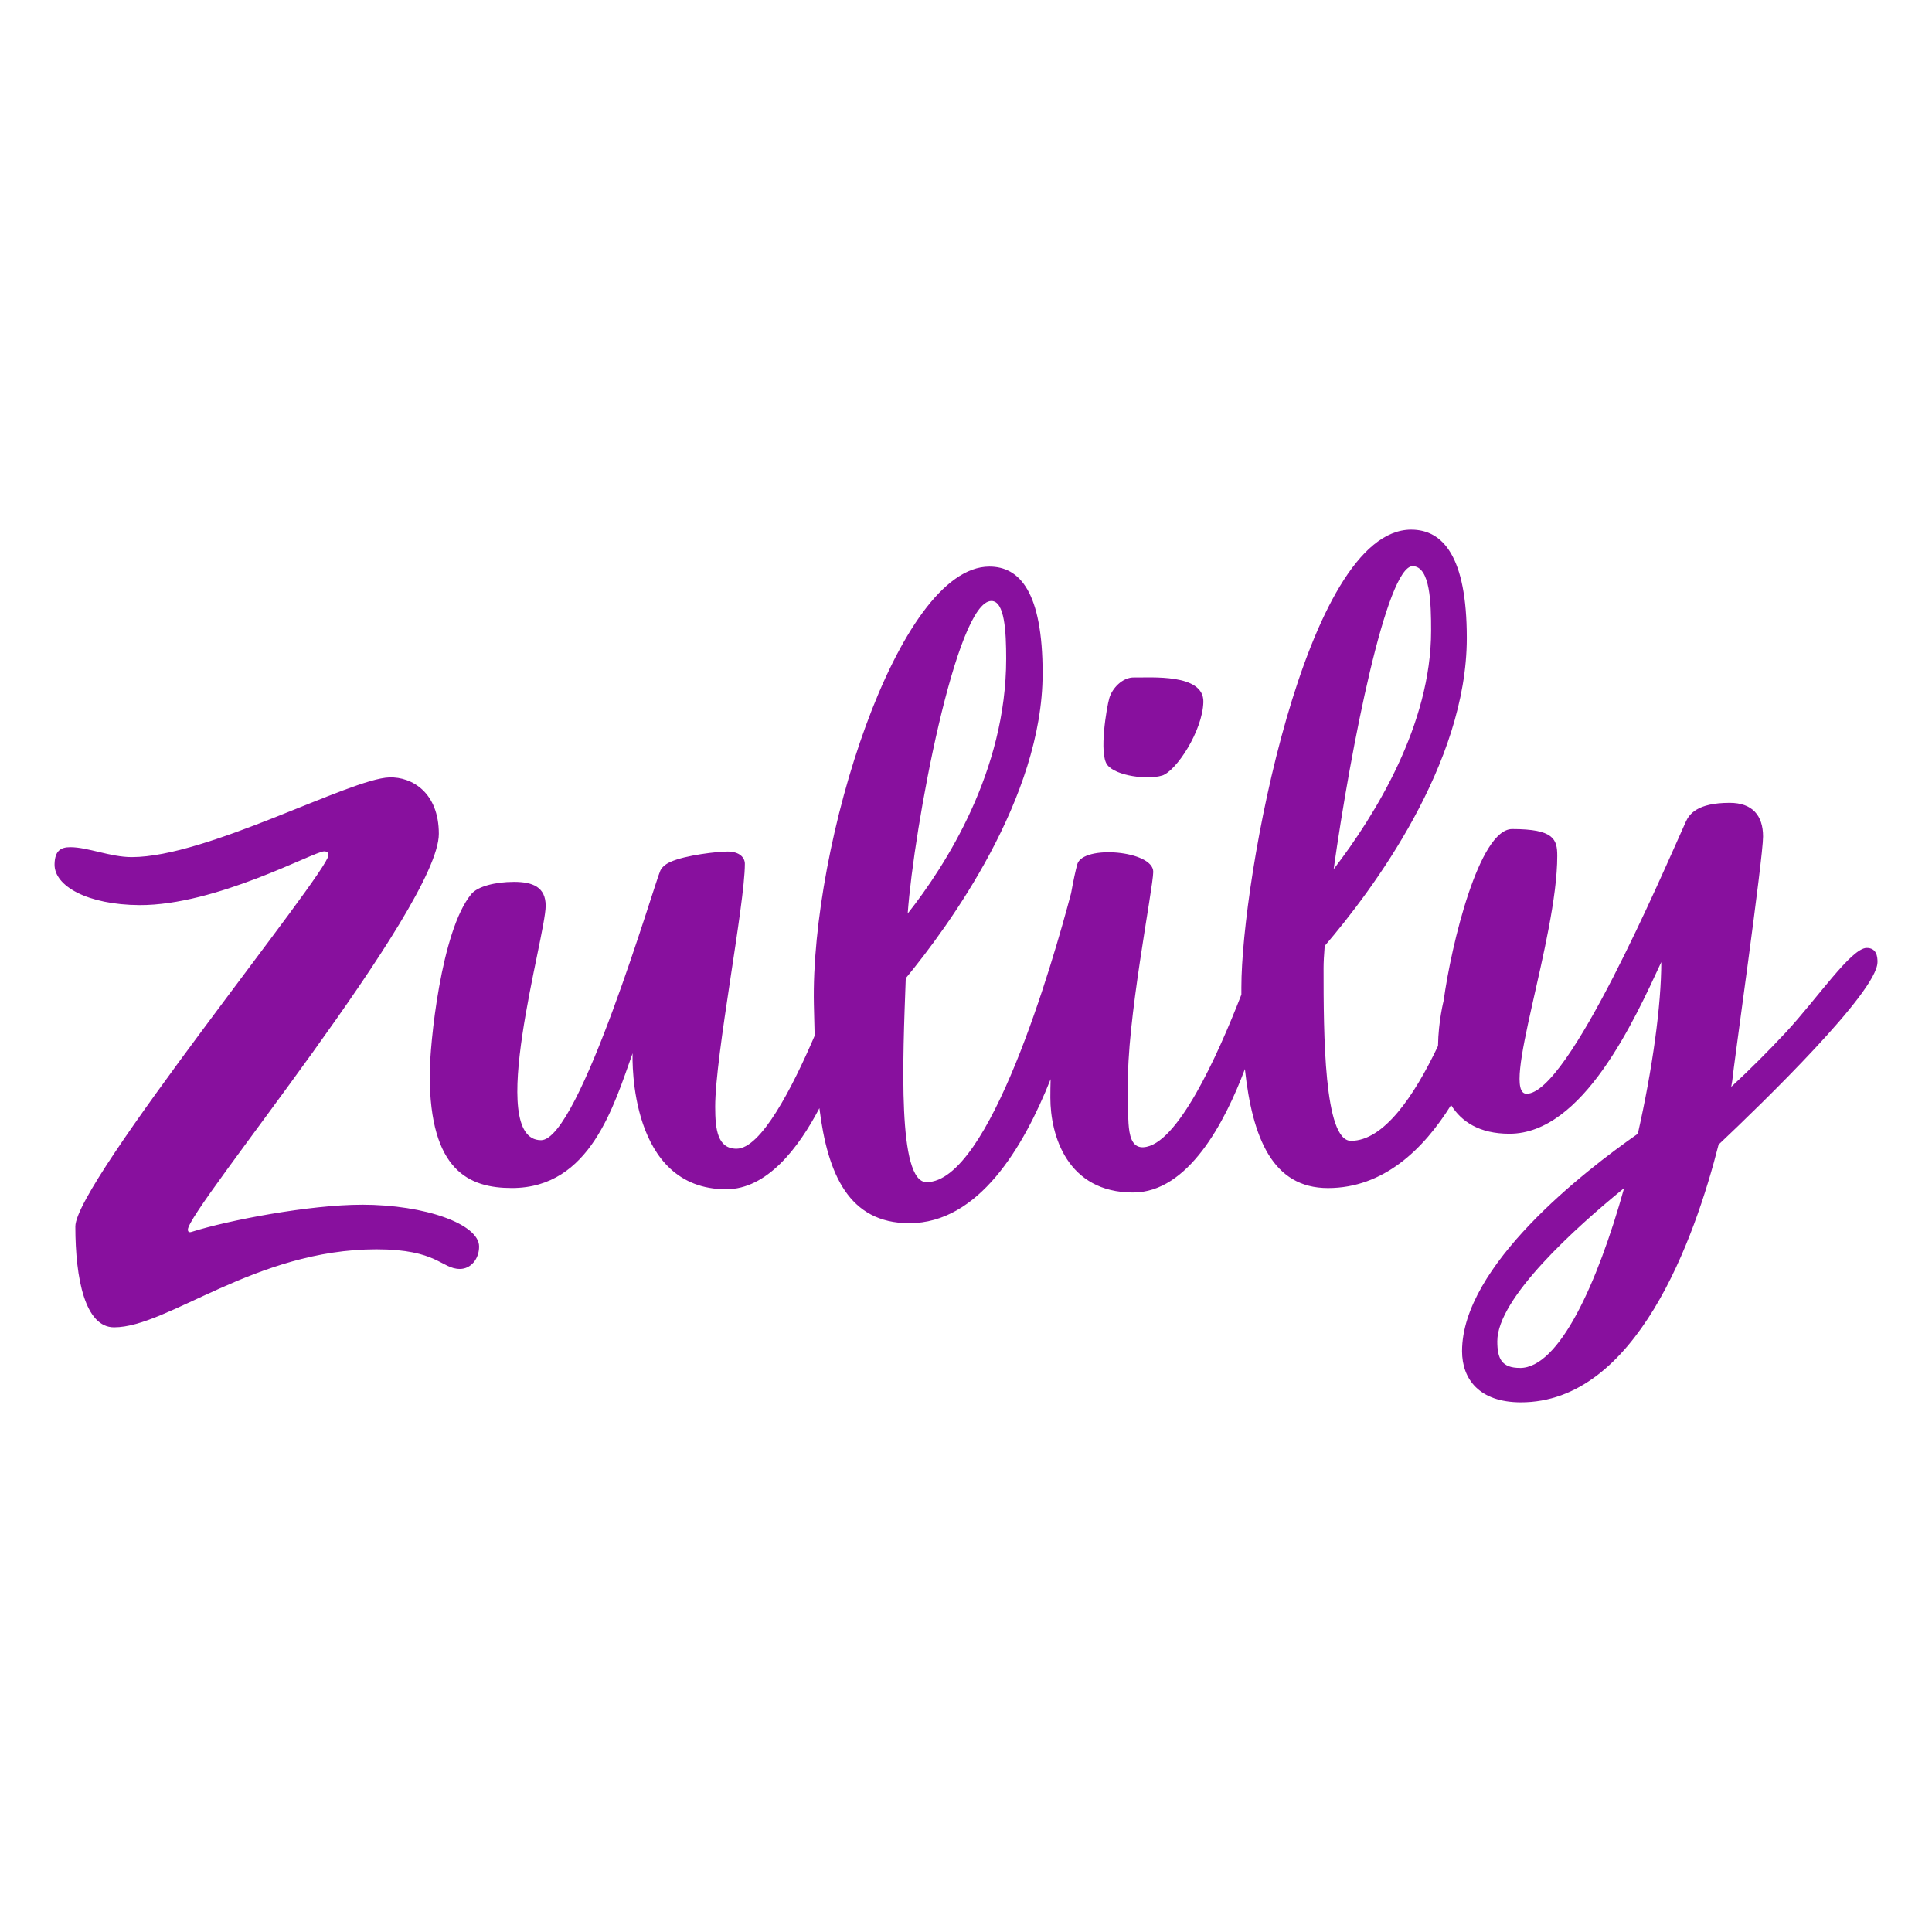
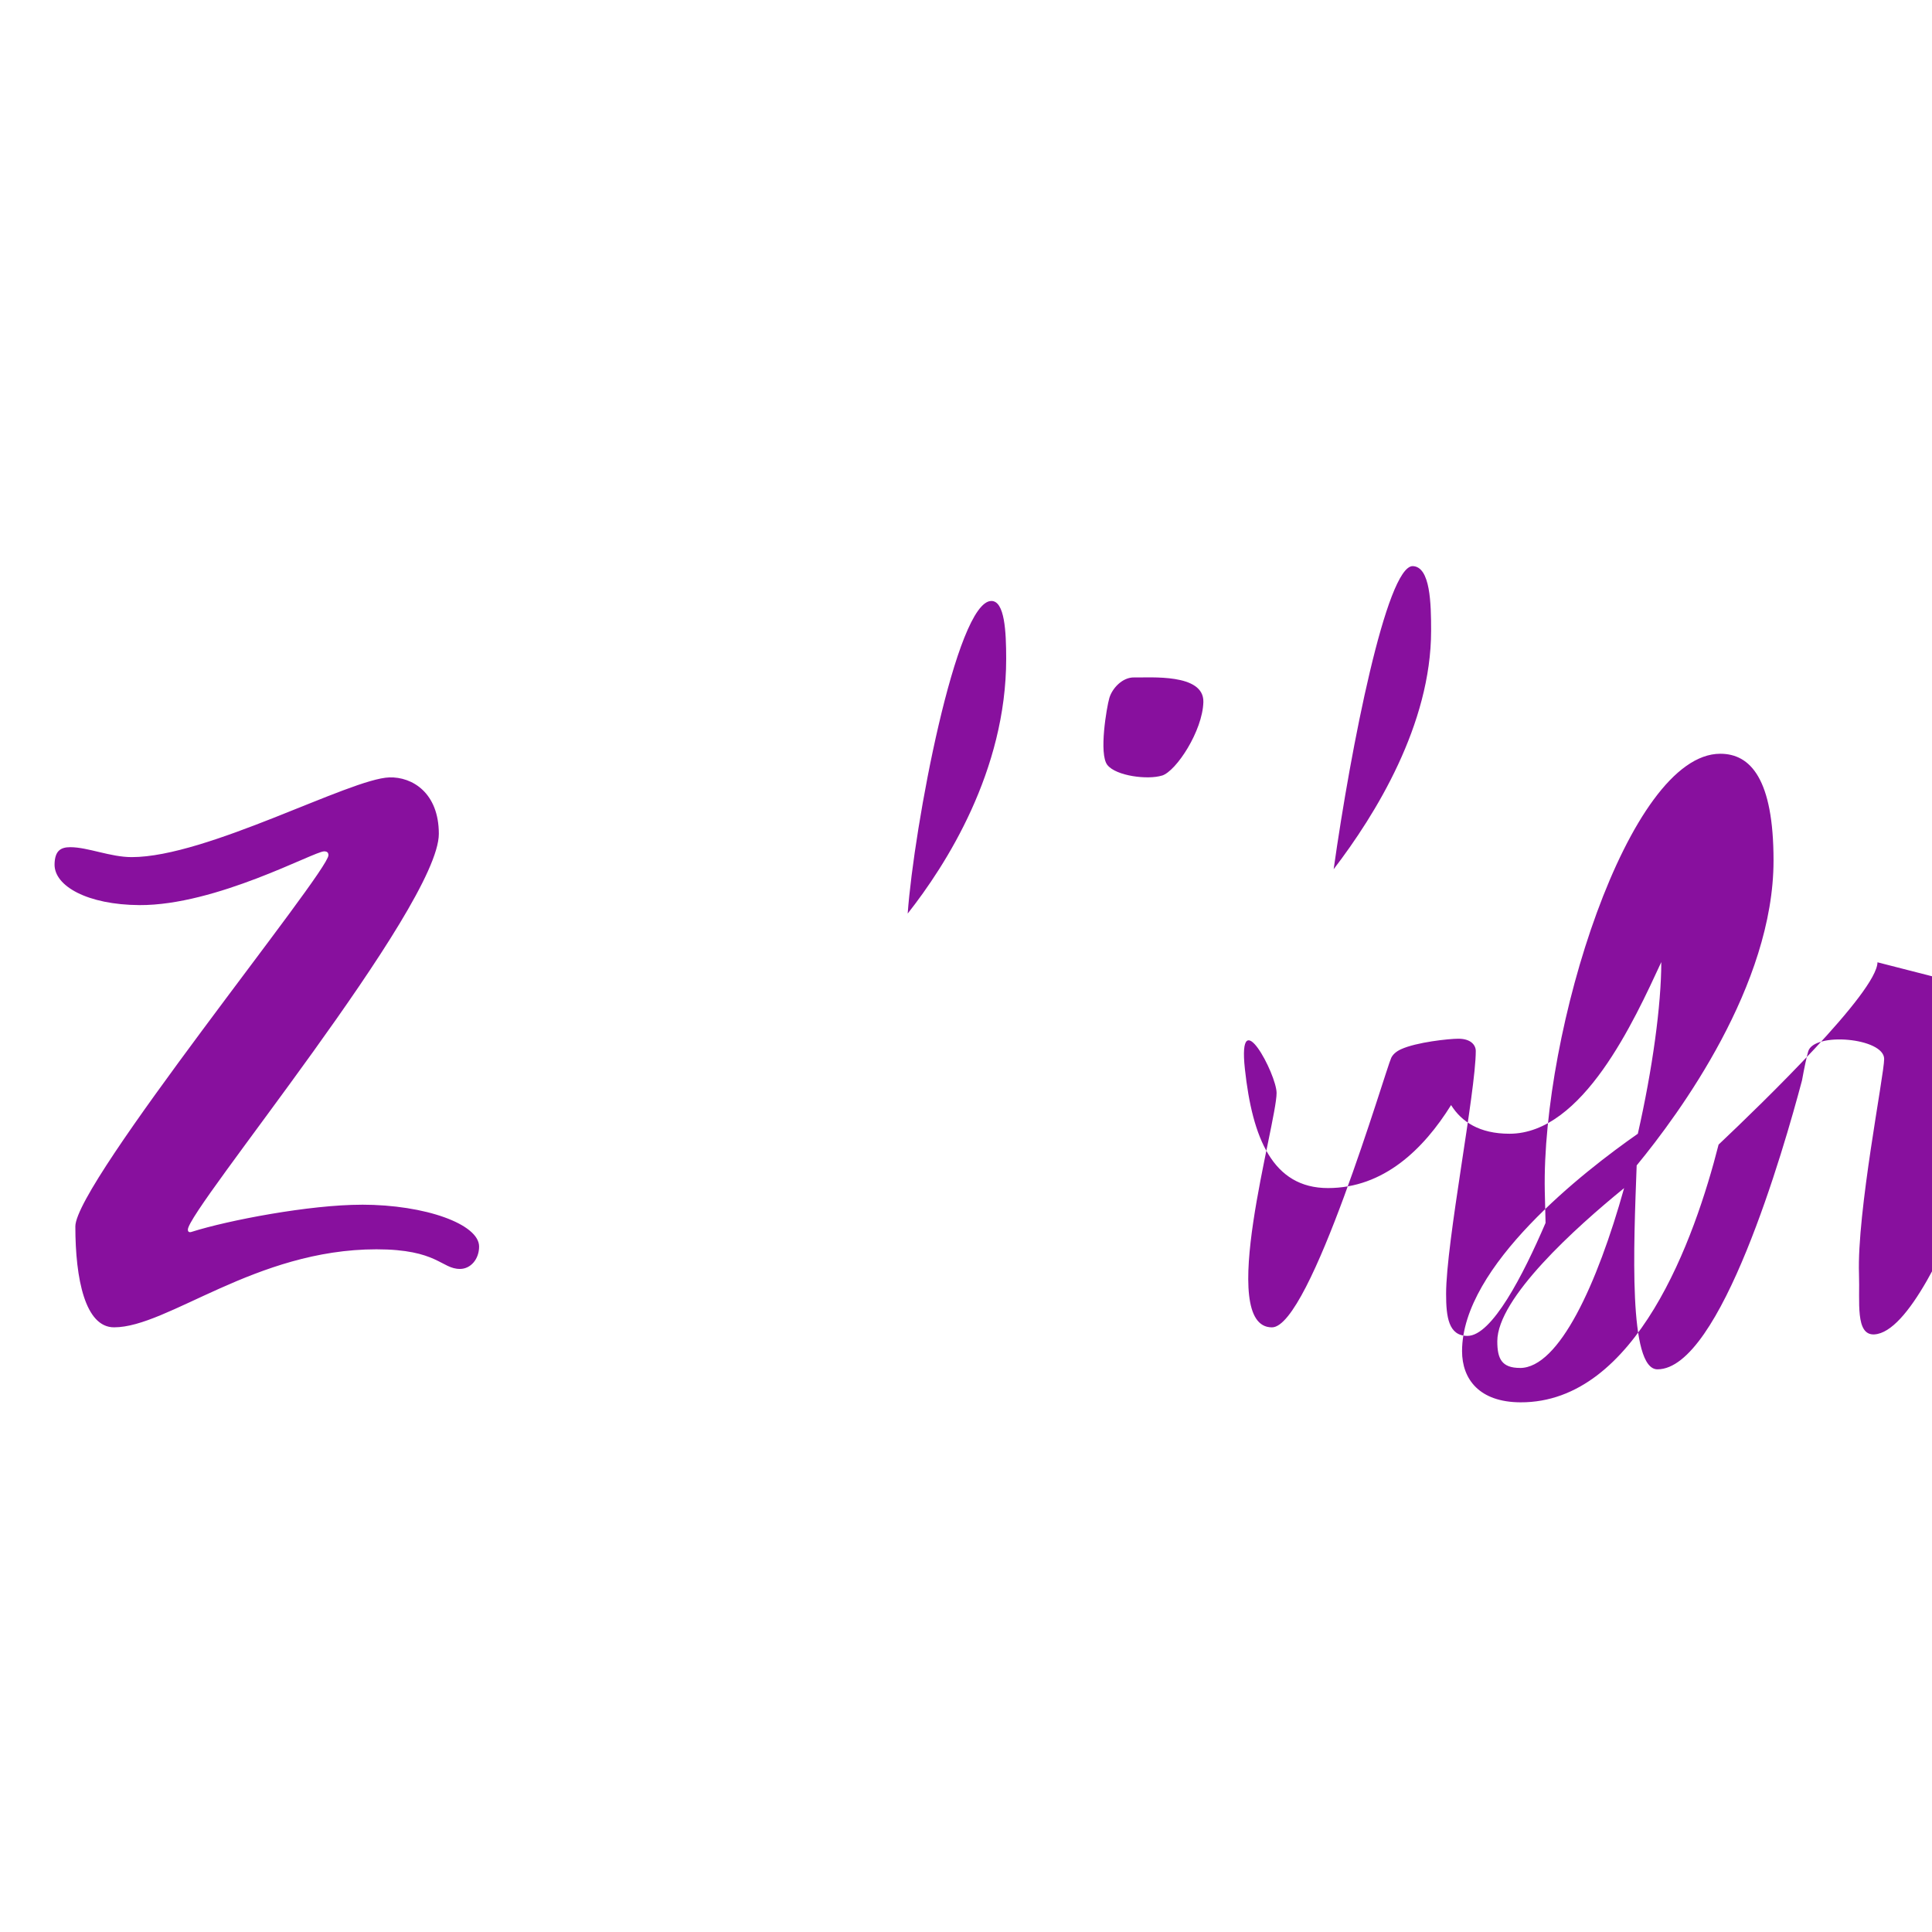
<svg xmlns="http://www.w3.org/2000/svg" id="Layer_1" viewBox="0 0 500 500">
  <defs>
    <style>.cls-1{fill:#88109e;}</style>
  </defs>
-   <path class="cls-1" d="m93.58,311.77c16.59,0,30.41,5.09,30.41,10.83,0,3.28-2.19,5.8-4.95,5.8-4.82,0-5.78-5.08-21.61-5.08-31.34,0-53.98,20.19-67.91,20.19-7.47,0-10.02-12.5-10.02-26.11,0-11.3,65.5-91.69,65.5-96.07,0-.61-.27-1-1.12-1-2.59,0-27.93,14.02-47.8,13.91-13.39-.08-22.08-4.91-21.96-10.59.08-3.4,1.5-4.4,4.07-4.4,4.55,0,10.38,2.57,15.9,2.57,19.46,0,56.49-20.32,66.69-20.63,5.89-.18,12.79,3.97,12.79,14.6,0,18.89-65.12,97.39-64.95,102.46.02.85.78.62.99.55,9.49-3.01,30.55-7.02,43.99-7.02h0Zm207.15-111.06c-3.69,1.16-11.91.12-14.15-2.74-2.24-2.87-.17-14.96.51-17.3.71-2.48,3.37-5.44,6.47-5.35,4.01.1,18.06-1.12,17.87,6.36-.2,7.48-7.01,17.87-10.69,19.04Zm92.64,153.32c10.11,0,20.01-21.7,26.95-46.55-12.56,10.23-32.82,28.48-32.82,39.64,0,4.48,1.11,6.9,5.87,6.9h0Zm-27.76-207.52c-6.75,0-16,46.78-20.46,78.44,10.82-14.12,25.22-37.46,25.22-61.73,0-7.02-.18-16.56-4.75-16.71Zm-109.04,9.02c-9.12,0-20.05,58.6-21.66,80.9,9.89-12.54,25.49-36.92,25.49-65.94,0-7.02-.38-14.96-3.83-14.96Zm229.32,93.51c-.1,7.67-29.6,36.29-41.12,47.18-6.17,24.28-21.27,66.82-51.27,66.7-10.61-.04-15.12-5.95-15.12-13.25,0-22.08,31.63-46.58,45.49-56.26,3.79-16.71,6.07-33.29,6.07-44.42-6.98,15.06-20.27,44.42-39.29,44.42-7.77,0-12.41-3.1-15.11-7.42-7.17,11.51-17.51,21.48-31.86,21.48s-19.56-12.98-21.5-30.8c-5.21,13.88-14.71,31.95-28.94,31.95-17.01,0-21.41-14.71-21.41-24.56,0-1.55.02-3.15.07-4.78-7.02,17.63-18.61,37.28-36.58,37.28-15.61,0-21.14-12.64-23.26-29.77-5.43,10.36-13.56,20.99-24.13,20.99-25.11,0-24.28-33.48-24.21-35.2-4.88,13.59-10.95,34.88-31.24,34.88-11.03,0-21.27-4.38-21.27-29.29,0-7.79,2.9-37.3,10.78-46.8,1.62-1.95,6.14-3.14,11.03-3.14s8.2,1.36,8.2,6.19c0,8.04-15.67,60.66-1.2,60.66,9.93,0,29.46-66.81,30.87-69.75.38-.79,1.16-1.6,2.54-2.23,4-1.83,12.4-2.72,14.84-2.72,3.27,0,4.5,1.69,4.5,3.17,0,10.57-7.68,49.48-7.68,62.88,0,6,.65,10.86,5.53,10.86,6.31,0,14.4-15.7,20.21-29.24-.08-2.69-.14-5.41-.2-8.14-.84-41.36,21.62-113.28,45.42-113.28,7.8,0,13.78,6.5,13.78,27.64,0,32.23-24.34,65.45-35.42,78.9-.77,20.93-2.18,52.77,5.38,52.77,16.32,0,32.69-56.95,37.41-74.78.61-3.38,1.18-5.99,1.6-7.49,1.47-5.1,19.66-3.54,19.66,1.95,0,4.14-7.08,39.66-6.51,55.73.25,7.02-1.03,15.85,3.99,15.55,8.67-.52,19.02-23.28,25.33-39.5v-1.87c-.01-27.7,16.53-118.46,43.94-118.46,8.2,0,14.4,6.91,14.4,28.04,0,32.68-24.49,65.35-36.78,79.7-.19,2.36-.29,4.3-.29,5.75,0,16.98.09,44.69,7.09,44.69,8.44,0,16.29-11.44,22.53-24.56.09-6.44,1.46-11.74,1.46-11.74,1.97-14.51,9.21-44.39,17.72-44.39,10.78,0,11.68,2.62,11.68,6.94,0,21.44-14.81,61.56-7.94,61.56,10.85,0,35.06-56.77,41.2-70.37.87-1.92,2.89-4.92,11.36-4.92,5.87,0,8.64,3.28,8.64,8.72.04,5.37-7.66,59.57-7.98,63.26,0,0-.08.54-.26,1.53,4.88-4.53,9.6-9.24,14.14-14.11,8.2-8.83,16.94-21.84,20.92-21.84,2.52,0,2.82,2.13,2.8,3.72h0Z" />
+   <path class="cls-1" d="m93.58,311.77c16.59,0,30.41,5.09,30.41,10.83,0,3.28-2.19,5.8-4.95,5.8-4.82,0-5.78-5.08-21.61-5.08-31.34,0-53.98,20.19-67.91,20.19-7.47,0-10.02-12.5-10.02-26.11,0-11.3,65.5-91.69,65.5-96.07,0-.61-.27-1-1.12-1-2.59,0-27.93,14.02-47.8,13.91-13.39-.08-22.08-4.91-21.96-10.59.08-3.4,1.5-4.4,4.07-4.4,4.55,0,10.38,2.57,15.9,2.57,19.46,0,56.49-20.32,66.69-20.63,5.89-.18,12.79,3.97,12.79,14.6,0,18.89-65.12,97.39-64.95,102.46.02.85.78.62.99.55,9.49-3.01,30.55-7.02,43.99-7.02h0Zm207.15-111.06c-3.69,1.16-11.91.12-14.15-2.74-2.24-2.87-.17-14.96.51-17.3.71-2.48,3.37-5.44,6.47-5.35,4.01.1,18.06-1.12,17.87,6.36-.2,7.48-7.01,17.87-10.69,19.04Zm92.64,153.32c10.11,0,20.01-21.7,26.95-46.55-12.56,10.23-32.82,28.48-32.82,39.64,0,4.48,1.11,6.9,5.87,6.9h0Zm-27.76-207.52c-6.75,0-16,46.78-20.46,78.44,10.82-14.12,25.22-37.46,25.22-61.73,0-7.02-.18-16.56-4.75-16.71Zm-109.04,9.02c-9.12,0-20.05,58.6-21.66,80.9,9.89-12.54,25.49-36.92,25.49-65.94,0-7.02-.38-14.96-3.83-14.96Zm229.32,93.51c-.1,7.67-29.6,36.29-41.12,47.18-6.17,24.28-21.27,66.82-51.27,66.7-10.61-.04-15.12-5.95-15.12-13.25,0-22.08,31.63-46.58,45.49-56.26,3.79-16.71,6.07-33.29,6.07-44.42-6.98,15.06-20.27,44.42-39.29,44.42-7.77,0-12.41-3.1-15.11-7.42-7.17,11.51-17.51,21.48-31.86,21.48s-19.56-12.98-21.5-30.8s8.2,1.36,8.2,6.19c0,8.04-15.67,60.66-1.2,60.66,9.93,0,29.46-66.81,30.87-69.75.38-.79,1.16-1.6,2.54-2.23,4-1.83,12.4-2.72,14.84-2.72,3.27,0,4.5,1.69,4.5,3.17,0,10.57-7.68,49.48-7.68,62.88,0,6,.65,10.86,5.53,10.86,6.31,0,14.4-15.7,20.21-29.24-.08-2.69-.14-5.41-.2-8.14-.84-41.36,21.62-113.28,45.42-113.28,7.8,0,13.78,6.5,13.78,27.64,0,32.23-24.34,65.45-35.42,78.9-.77,20.93-2.18,52.77,5.38,52.77,16.32,0,32.69-56.95,37.41-74.78.61-3.38,1.18-5.99,1.6-7.49,1.47-5.1,19.66-3.54,19.66,1.95,0,4.14-7.08,39.66-6.51,55.73.25,7.02-1.03,15.85,3.99,15.55,8.67-.52,19.02-23.28,25.33-39.5v-1.87c-.01-27.7,16.53-118.46,43.94-118.46,8.2,0,14.4,6.91,14.4,28.04,0,32.68-24.49,65.35-36.78,79.7-.19,2.36-.29,4.3-.29,5.75,0,16.98.09,44.69,7.09,44.69,8.44,0,16.29-11.44,22.53-24.56.09-6.44,1.46-11.74,1.46-11.74,1.97-14.51,9.21-44.39,17.72-44.39,10.78,0,11.68,2.62,11.68,6.94,0,21.44-14.81,61.56-7.94,61.56,10.85,0,35.06-56.77,41.2-70.37.87-1.92,2.89-4.92,11.36-4.92,5.87,0,8.64,3.28,8.64,8.72.04,5.37-7.66,59.57-7.98,63.26,0,0-.08.54-.26,1.53,4.88-4.53,9.6-9.24,14.14-14.11,8.2-8.83,16.94-21.84,20.92-21.84,2.52,0,2.82,2.13,2.8,3.72h0Z" />
</svg>